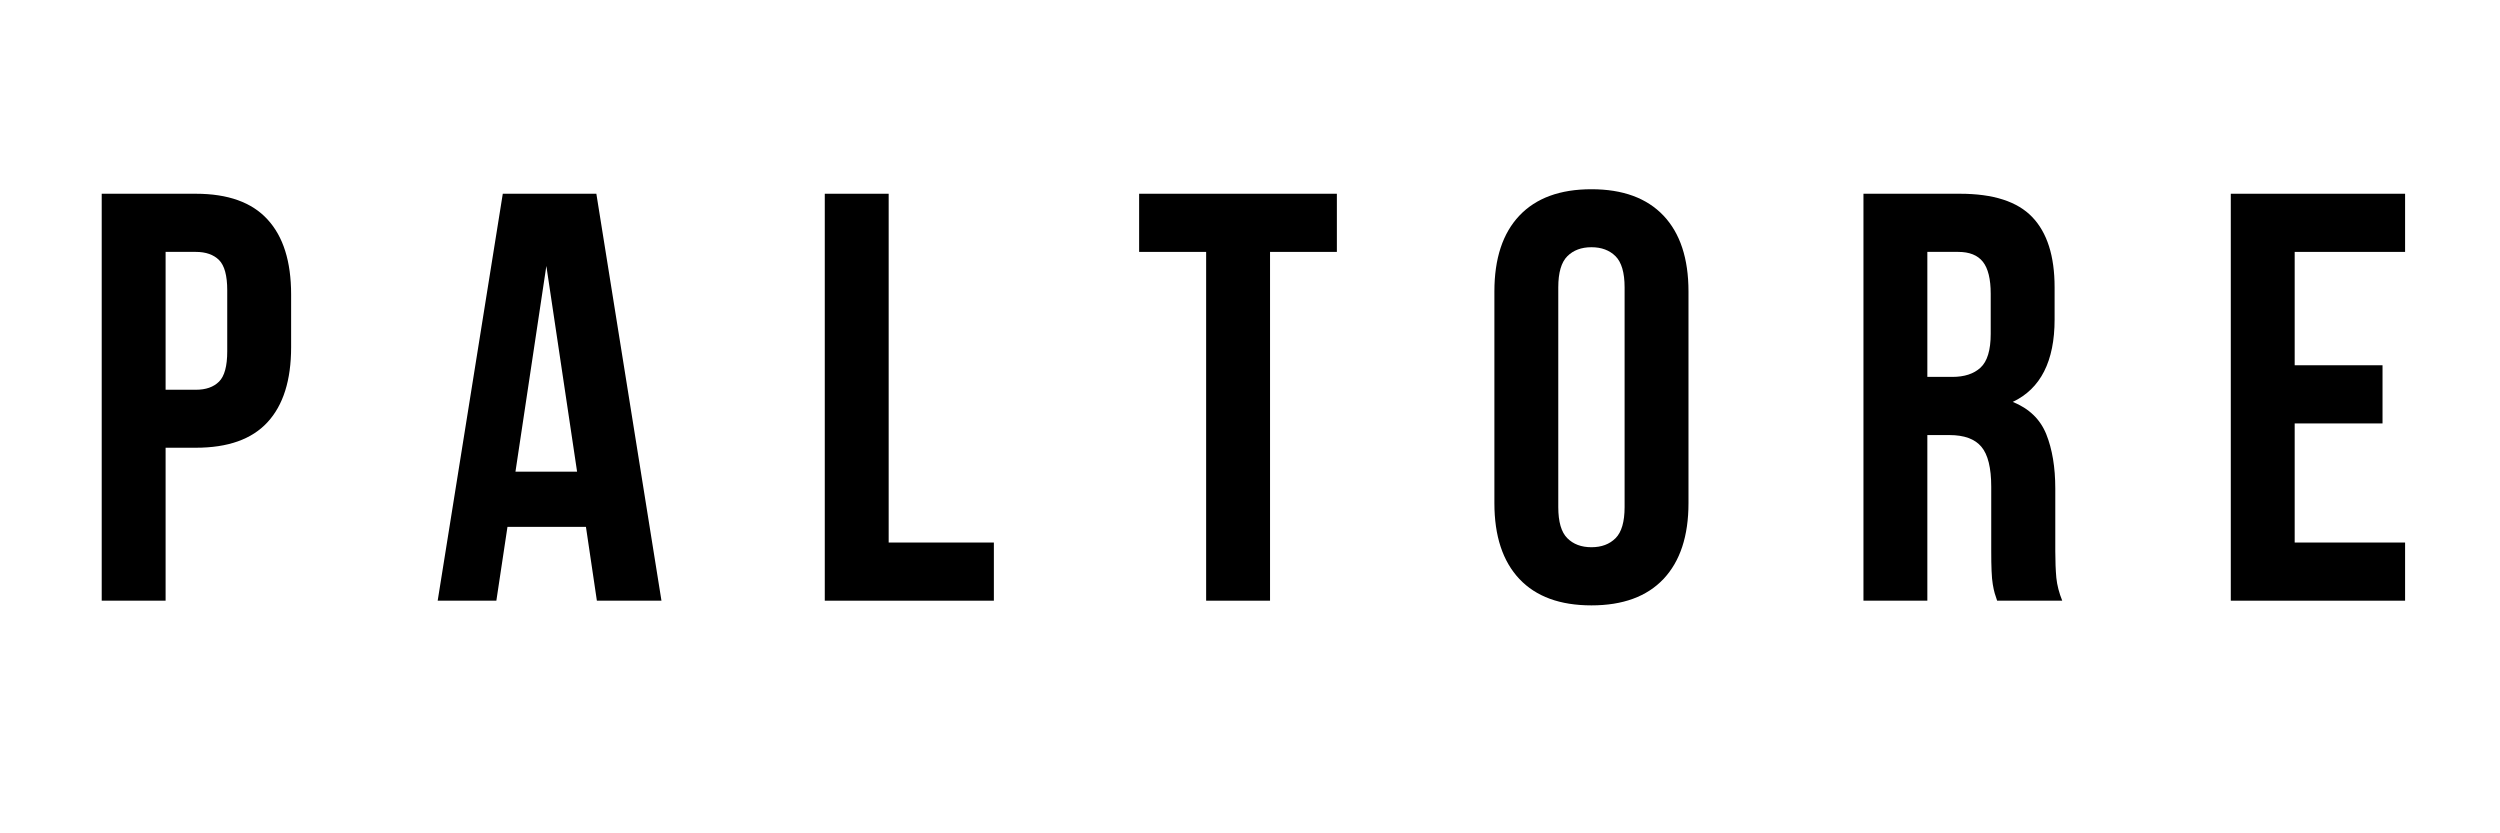
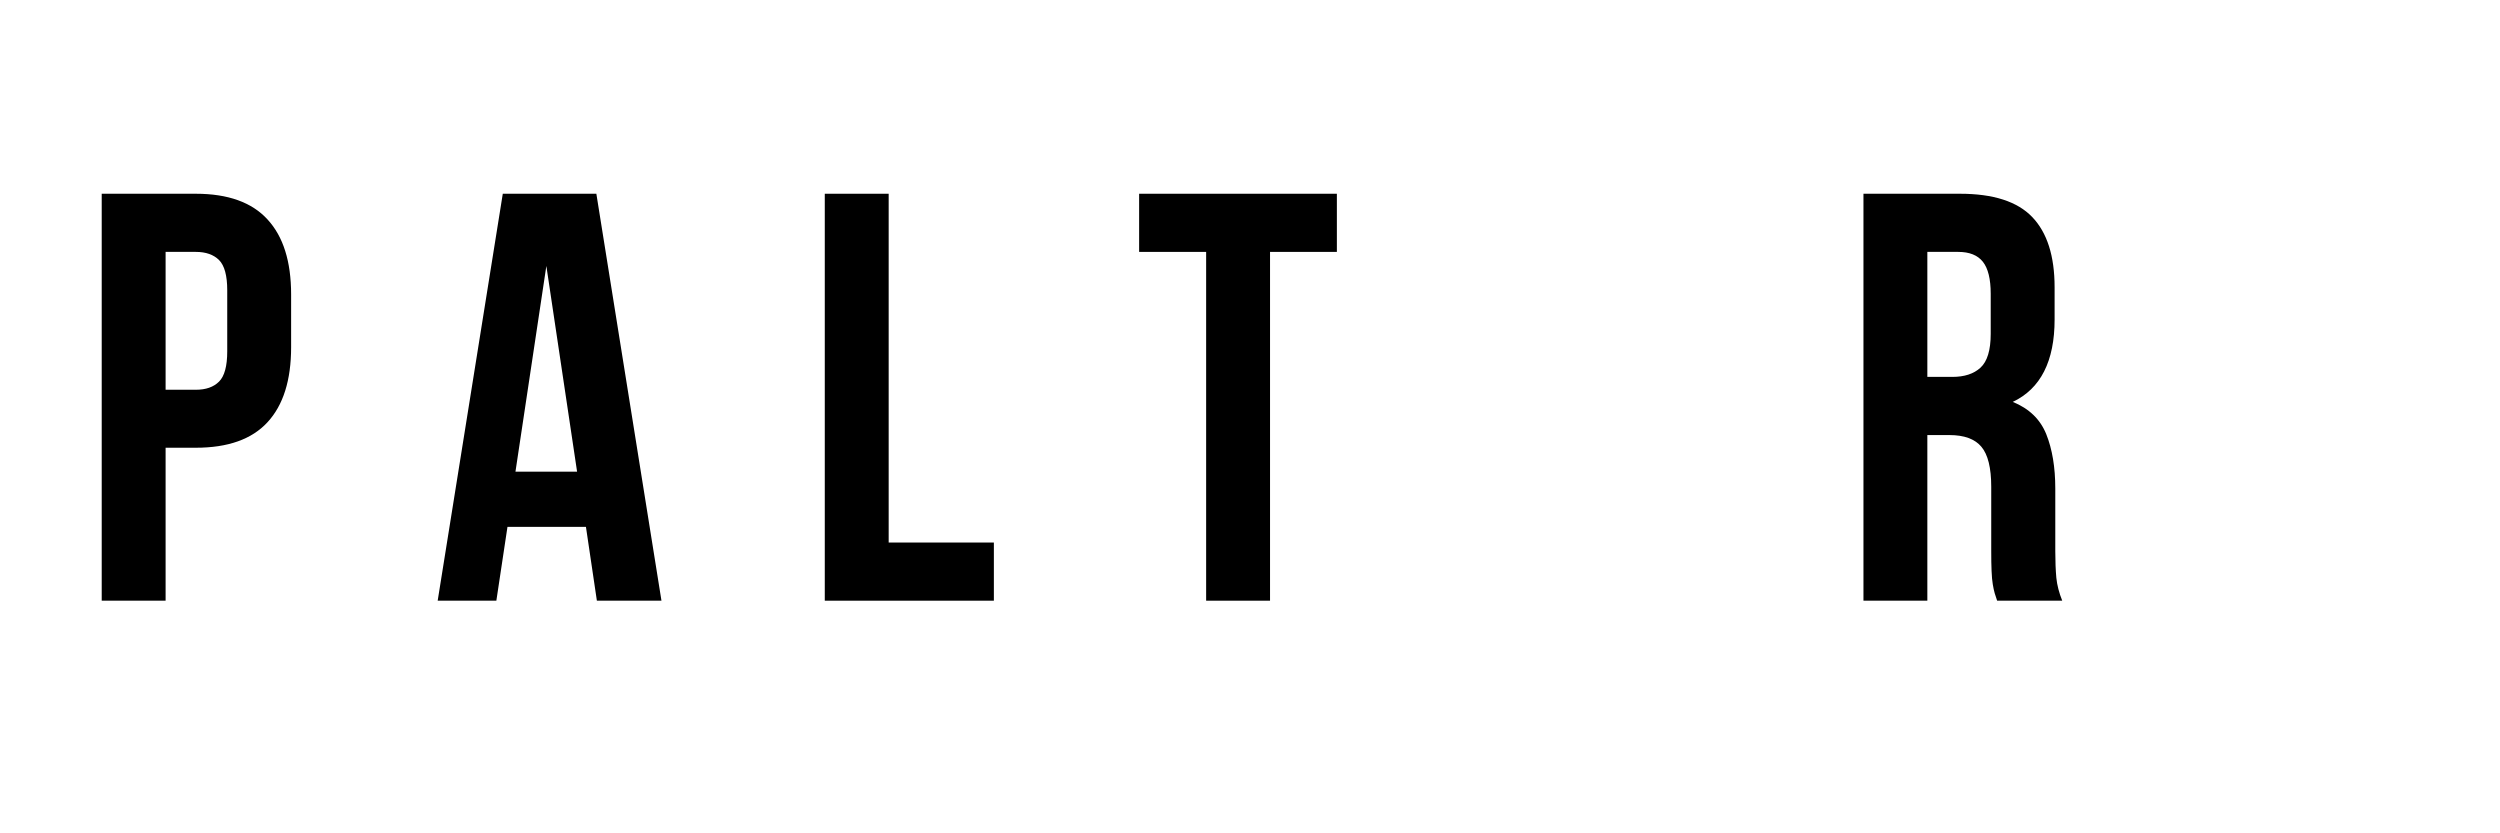
<svg xmlns="http://www.w3.org/2000/svg" version="1.0" preserveAspectRatio="xMidYMid meet" height="100" viewBox="0 0 224.88 75" zoomAndPan="magnify" width="300">
  <defs>
    <g />
  </defs>
  <g fill-opacity="1" fill="#000000">
    <g transform="translate(7, 54.062)">
      <g>
        <path d="M 10.562 -36.625 C 13.457 -36.625 15.609 -35.852 17.016 -34.312 C 18.43 -32.781 19.141 -30.531 19.141 -27.562 L 19.141 -22.812 C 19.141 -19.844 18.43 -17.594 17.016 -16.062 C 15.609 -14.531 13.457 -13.766 10.562 -13.766 L 7.844 -13.766 L 7.844 0 L 2.094 0 L 2.094 -36.625 Z M 7.844 -31.391 L 7.844 -18.984 L 10.562 -18.984 C 11.469 -18.984 12.164 -19.227 12.656 -19.719 C 13.145 -20.207 13.391 -21.113 13.391 -22.438 L 13.391 -27.938 C 13.391 -29.258 13.145 -30.164 12.656 -30.656 C 12.164 -31.145 11.469 -31.391 10.562 -31.391 Z M 7.844 -31.391" />
      </g>
    </g>
  </g>
  <g fill-opacity="1" fill="#000000">
    <g transform="translate(38.753, 54.062)">
      <g>
        <path d="M 20.719 0 L 14.906 0 L 13.922 -6.641 L 6.859 -6.641 L 5.859 0 L 0.578 0 L 6.438 -36.625 L 14.859 -36.625 Z M 7.578 -11.609 L 13.125 -11.609 L 10.359 -30.125 Z M 7.578 -11.609" />
      </g>
    </g>
  </g>
  <g fill-opacity="1" fill="#000000">
    <g transform="translate(72.076, 54.062)">
      <g>
        <path d="M 2.094 -36.625 L 7.844 -36.625 L 7.844 -5.234 L 17.312 -5.234 L 17.312 0 L 2.094 0 Z M 2.094 -36.625" />
      </g>
    </g>
  </g>
  <g fill-opacity="1" fill="#000000">
    <g transform="translate(101.946, 54.062)">
      <g>
        <path d="M 0.516 -36.625 L 18.312 -36.625 L 18.312 -31.391 L 12.297 -31.391 L 12.297 0 L 6.547 0 L 6.547 -31.391 L 0.516 -31.391 Z M 0.516 -36.625" />
      </g>
    </g>
  </g>
  <g fill-opacity="1" fill="#000000">
    <g transform="translate(132.81, 54.062)">
      <g>
-         <path d="M 7.375 -8.422 C 7.375 -7.098 7.645 -6.164 8.188 -5.625 C 8.727 -5.082 9.453 -4.812 10.359 -4.812 C 11.266 -4.812 11.988 -5.082 12.531 -5.625 C 13.07 -6.164 13.344 -7.098 13.344 -8.422 L 13.344 -28.203 C 13.344 -29.523 13.07 -30.457 12.531 -31 C 11.988 -31.539 11.266 -31.812 10.359 -31.812 C 9.453 -31.812 8.727 -31.539 8.188 -31 C 7.645 -30.457 7.375 -29.523 7.375 -28.203 Z M 1.625 -27.828 C 1.625 -30.797 2.375 -33.07 3.875 -34.656 C 5.375 -36.238 7.535 -37.031 10.359 -37.031 C 13.18 -37.031 15.344 -36.238 16.844 -34.656 C 18.344 -33.07 19.094 -30.797 19.094 -27.828 L 19.094 -8.781 C 19.094 -5.82 18.344 -3.547 16.844 -1.953 C 15.344 -0.367 13.18 0.422 10.359 0.422 C 7.535 0.422 5.375 -0.367 3.875 -1.953 C 2.375 -3.547 1.625 -5.82 1.625 -8.781 Z M 1.625 -27.828" />
-       </g>
+         </g>
    </g>
  </g>
  <g fill-opacity="1" fill="#000000">
    <g transform="translate(165.557, 54.062)">
      <g>
        <path d="M 14.125 0 C 14.051 -0.238 13.977 -0.461 13.906 -0.672 C 13.844 -0.891 13.785 -1.156 13.734 -1.469 C 13.68 -1.781 13.645 -2.18 13.625 -2.672 C 13.602 -3.16 13.594 -3.77 13.594 -4.5 L 13.594 -10.25 C 13.594 -11.957 13.297 -13.16 12.703 -13.859 C 12.117 -14.555 11.16 -14.906 9.828 -14.906 L 7.844 -14.906 L 7.844 0 L 2.094 0 L 2.094 -36.625 L 10.781 -36.625 C 13.781 -36.625 15.945 -35.926 17.281 -34.531 C 18.625 -33.133 19.297 -31.023 19.297 -28.203 L 19.297 -25.312 C 19.297 -21.551 18.039 -19.078 15.531 -17.891 C 17 -17.297 18.004 -16.328 18.547 -14.984 C 19.086 -13.641 19.359 -12.008 19.359 -10.094 L 19.359 -4.453 C 19.359 -3.547 19.391 -2.75 19.453 -2.062 C 19.523 -1.383 19.703 -0.695 19.984 0 Z M 7.844 -31.391 L 7.844 -20.141 L 10.094 -20.141 C 11.176 -20.141 12.02 -20.414 12.625 -20.969 C 13.238 -21.531 13.547 -22.547 13.547 -24.016 L 13.547 -27.625 C 13.547 -28.945 13.312 -29.906 12.844 -30.5 C 12.375 -31.094 11.633 -31.391 10.625 -31.391 Z M 7.844 -31.391" />
      </g>
    </g>
  </g>
  <g fill-opacity="1" fill="#000000">
    <g transform="translate(198.617, 54.062)">
      <g>
-         <path d="M 7.844 -21.188 L 15.75 -21.188 L 15.75 -15.953 L 7.844 -15.953 L 7.844 -5.234 L 17.781 -5.234 L 17.781 0 L 2.094 0 L 2.094 -36.625 L 17.781 -36.625 L 17.781 -31.391 L 7.844 -31.391 Z M 7.844 -21.188" />
-       </g>
+         </g>
    </g>
  </g>
</svg>